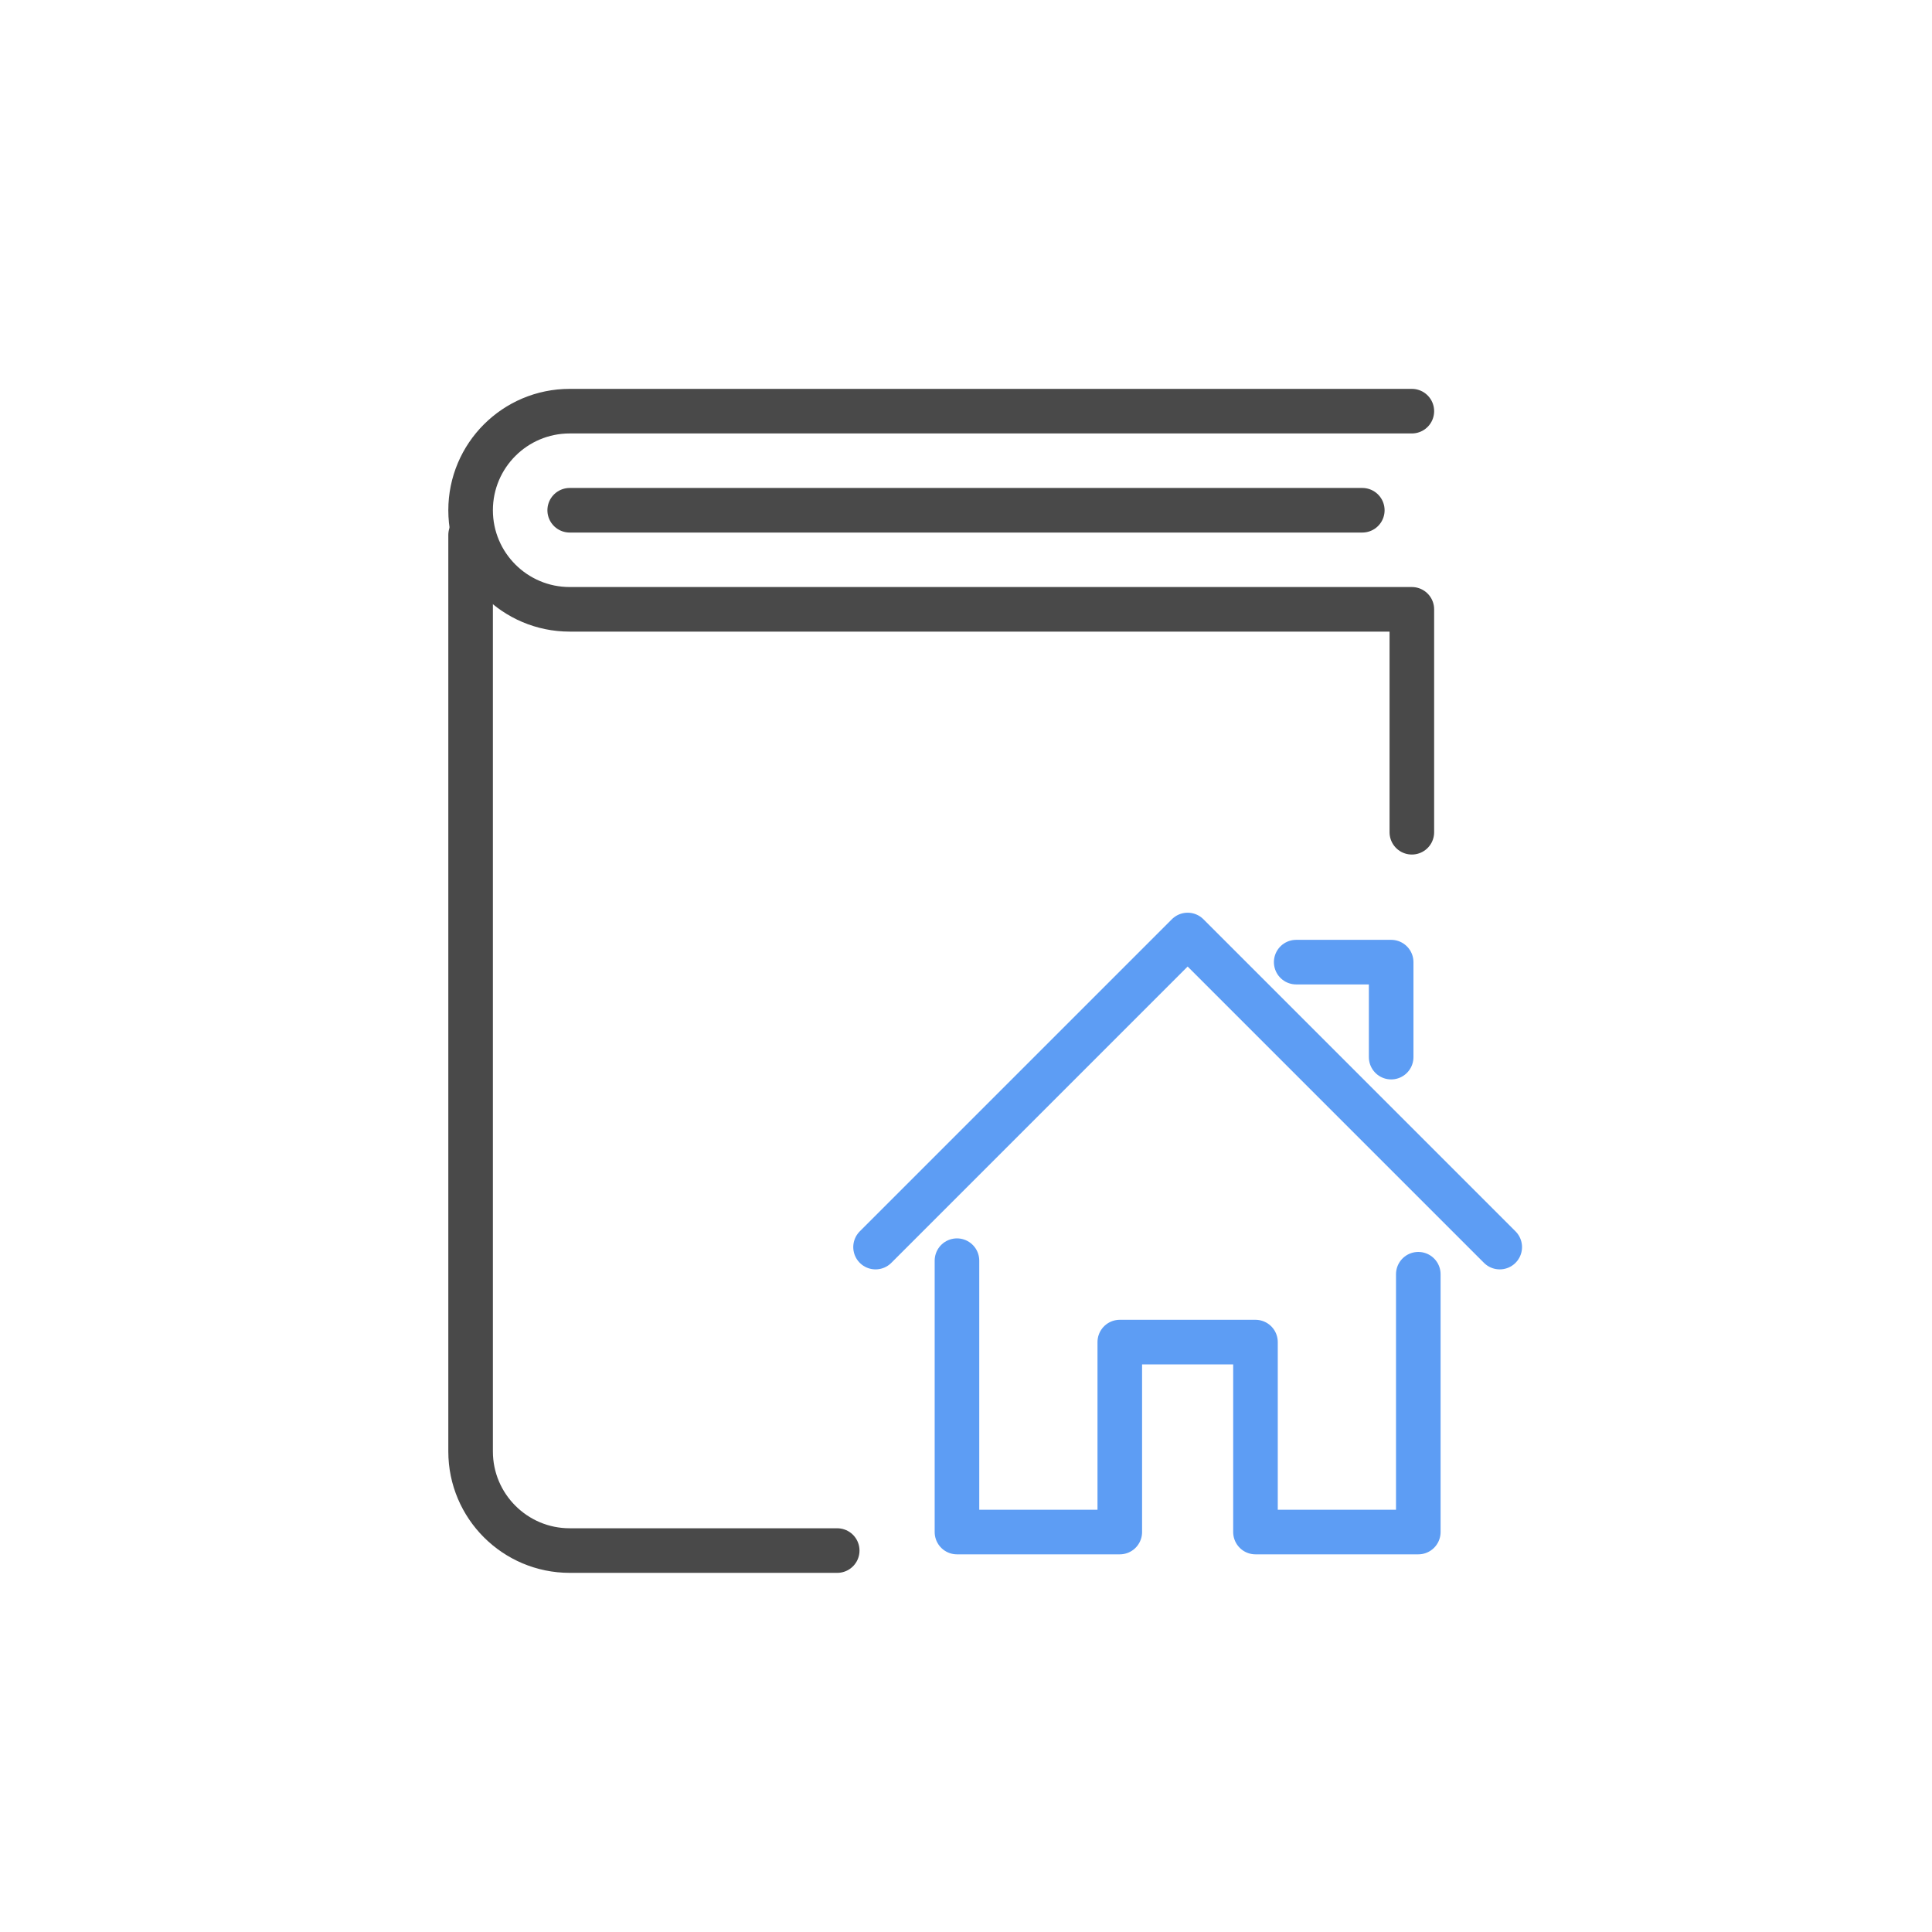
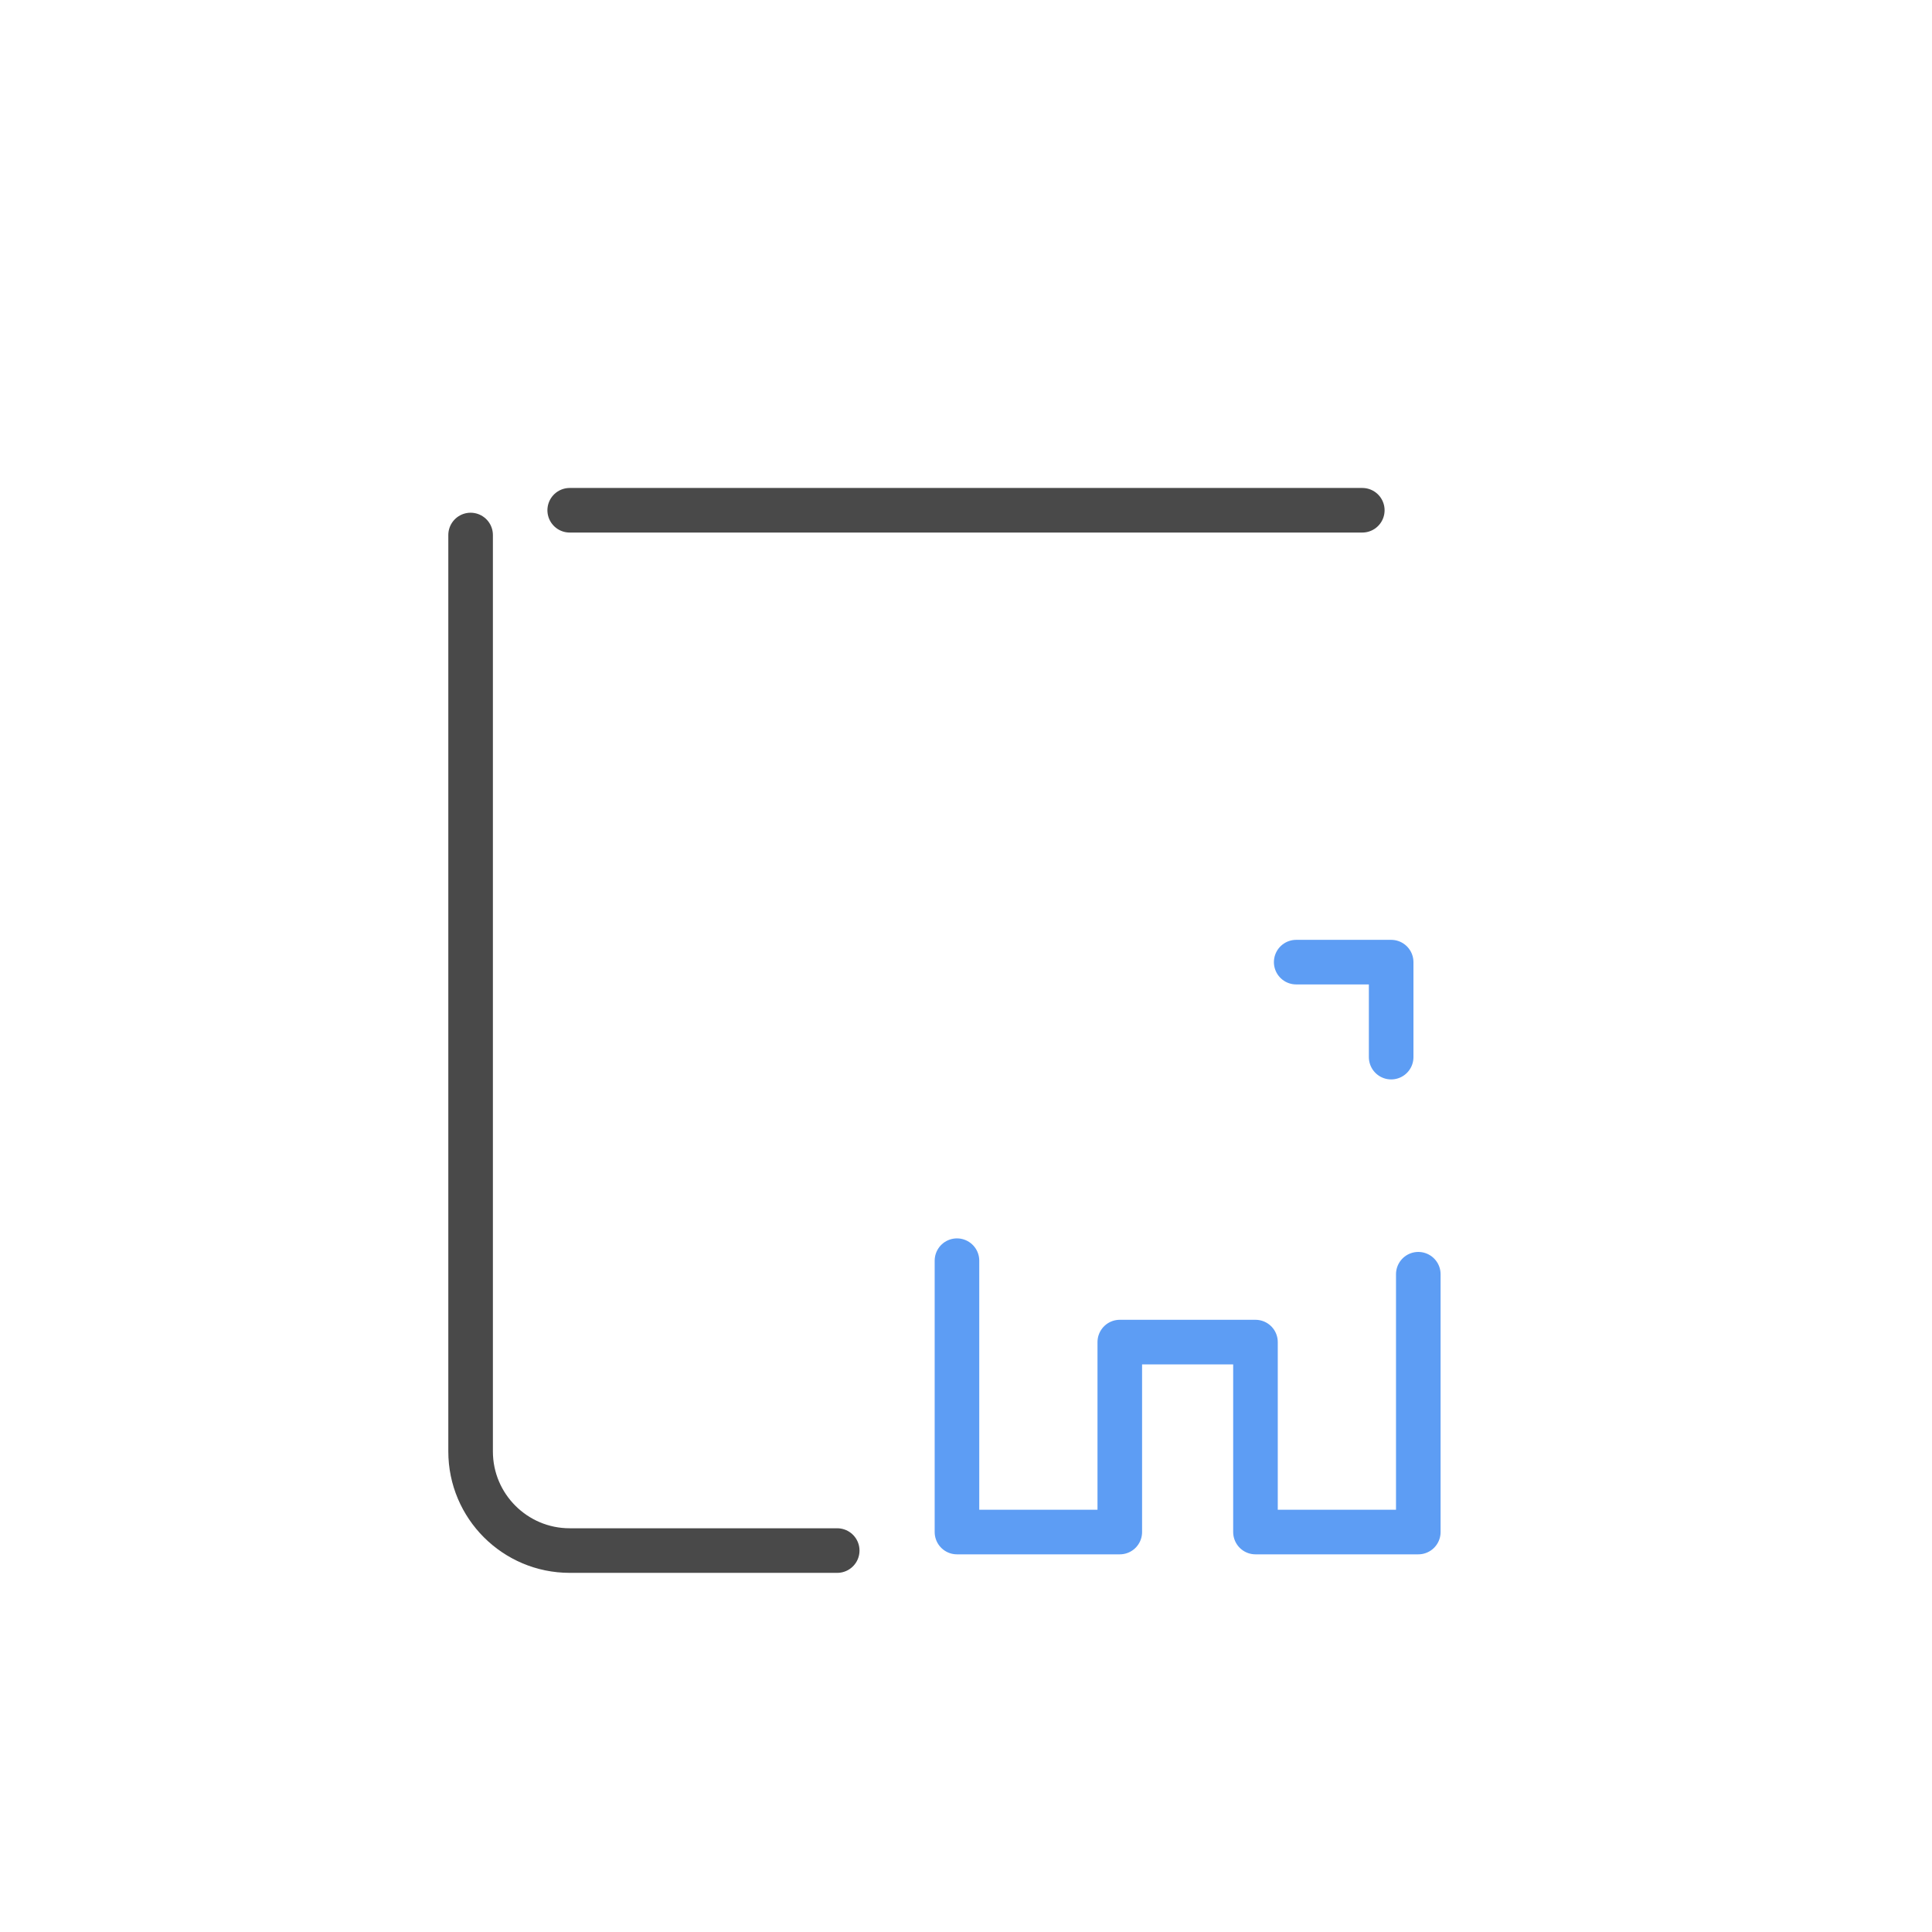
<svg xmlns="http://www.w3.org/2000/svg" width="65px" height="65px" viewBox="0 0 65 65" version="1.1">
  <title>Icons / Illu tools / Mag</title>
  <desc>Created with Sketch.</desc>
  <defs />
  <g id="Icons-/-Illu-tools-/-Mag" stroke="none" stroke-width="1" fill="none" fill-rule="evenodd" stroke-linecap="round" stroke-linejoin="round">
    <g id="Group" transform="translate(15, 13)" stroke-width="1.5">
      <g id="Group-3" transform="translate(14, 18)" stroke="#5D9DF4">
        <polyline id="Stroke-4934" points="3.196 11.414 3.196 20.544 8.674 20.544 8.674 14.153 13.239 14.153 13.239 20.544 18.717 20.544 18.717 11.87" />
-         <polyline id="Stroke-4935" points="0.457 10.957 10.957 0.457 21.457 10.957" />
        <polyline id="Stroke-4936" points="14.609 1.37 17.804 1.37 17.804 4.566" />
      </g>
      <path d="M13.167,39.167 L4.167,39.167 C2.327,39.167 0.833,37.673 0.833,35.833 L0.833,5" id="Stroke-2170" stroke="#494949" />
-       <path d="M32.5,0.833 L4.167,0.833 C2.327,0.833 0.833,2.325 0.833,4.167 C0.833,6.007 2.327,7.5 4.167,7.5 L32.5,7.5 L32.5,15" id="Stroke-2171" stroke="#494949" />
      <path d="M4.167,4.167 L30.833,4.167" id="Stroke-2172" stroke="#494949" />
    </g>
  </g>
</svg>